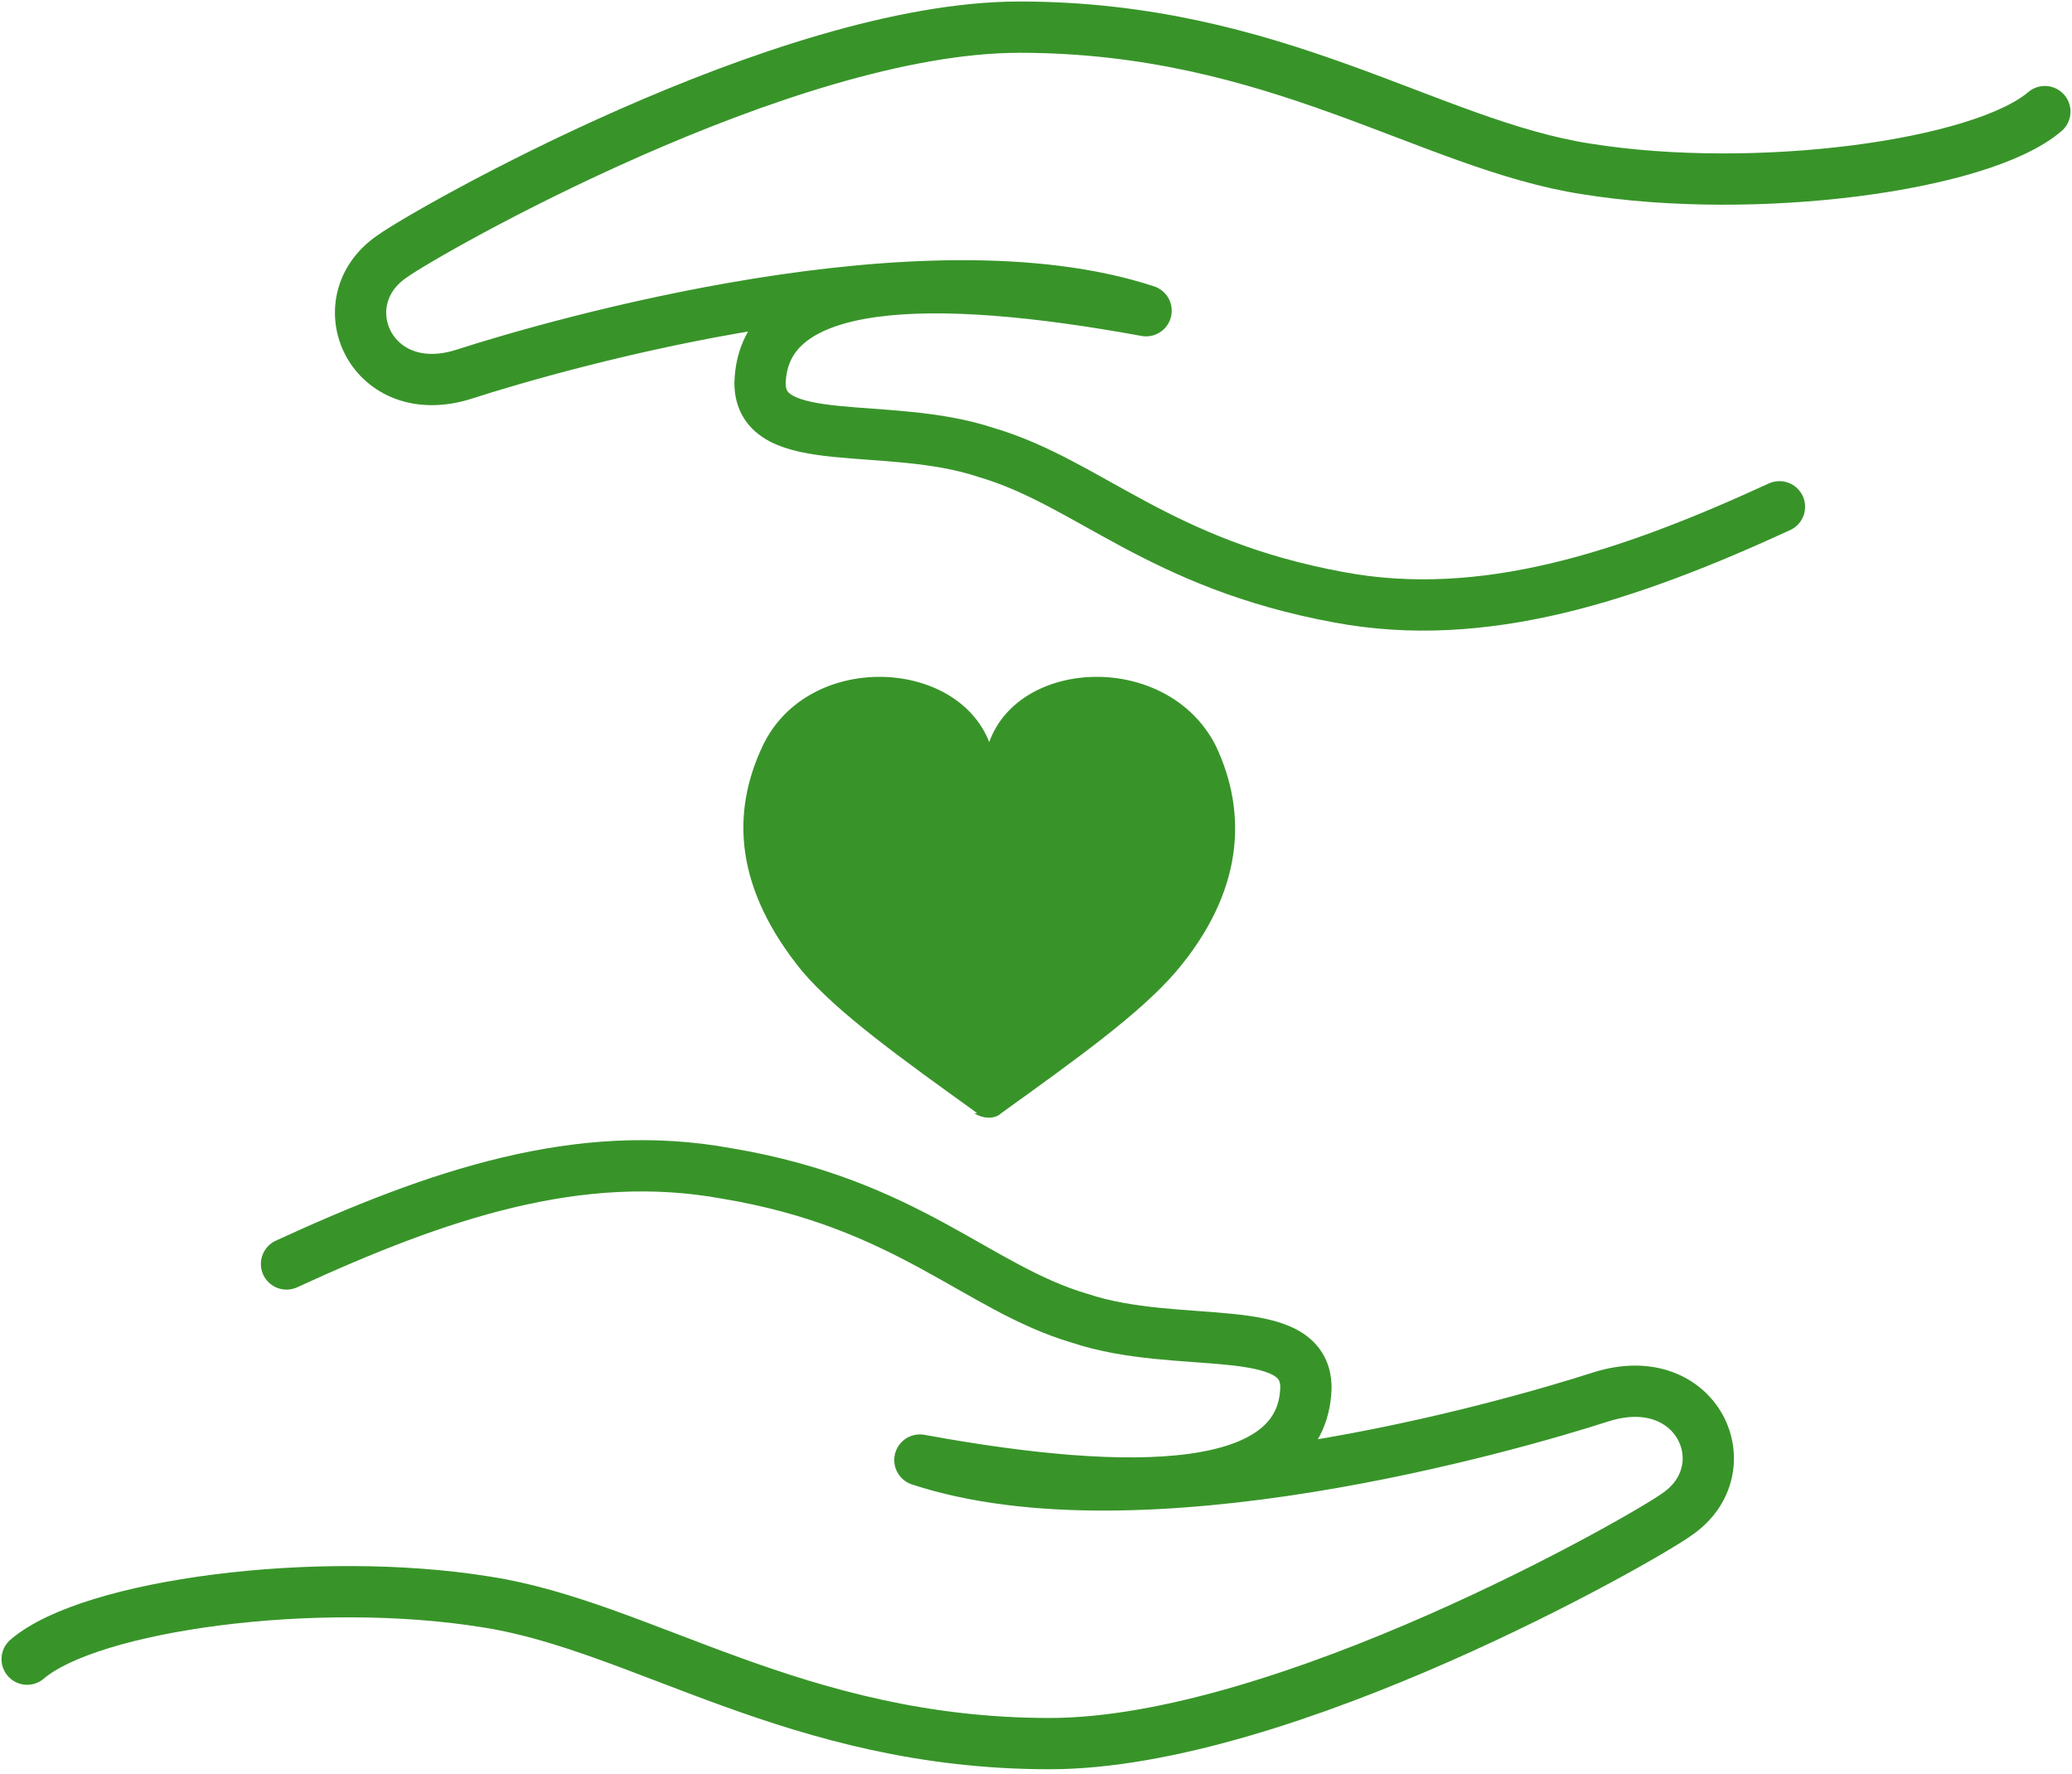
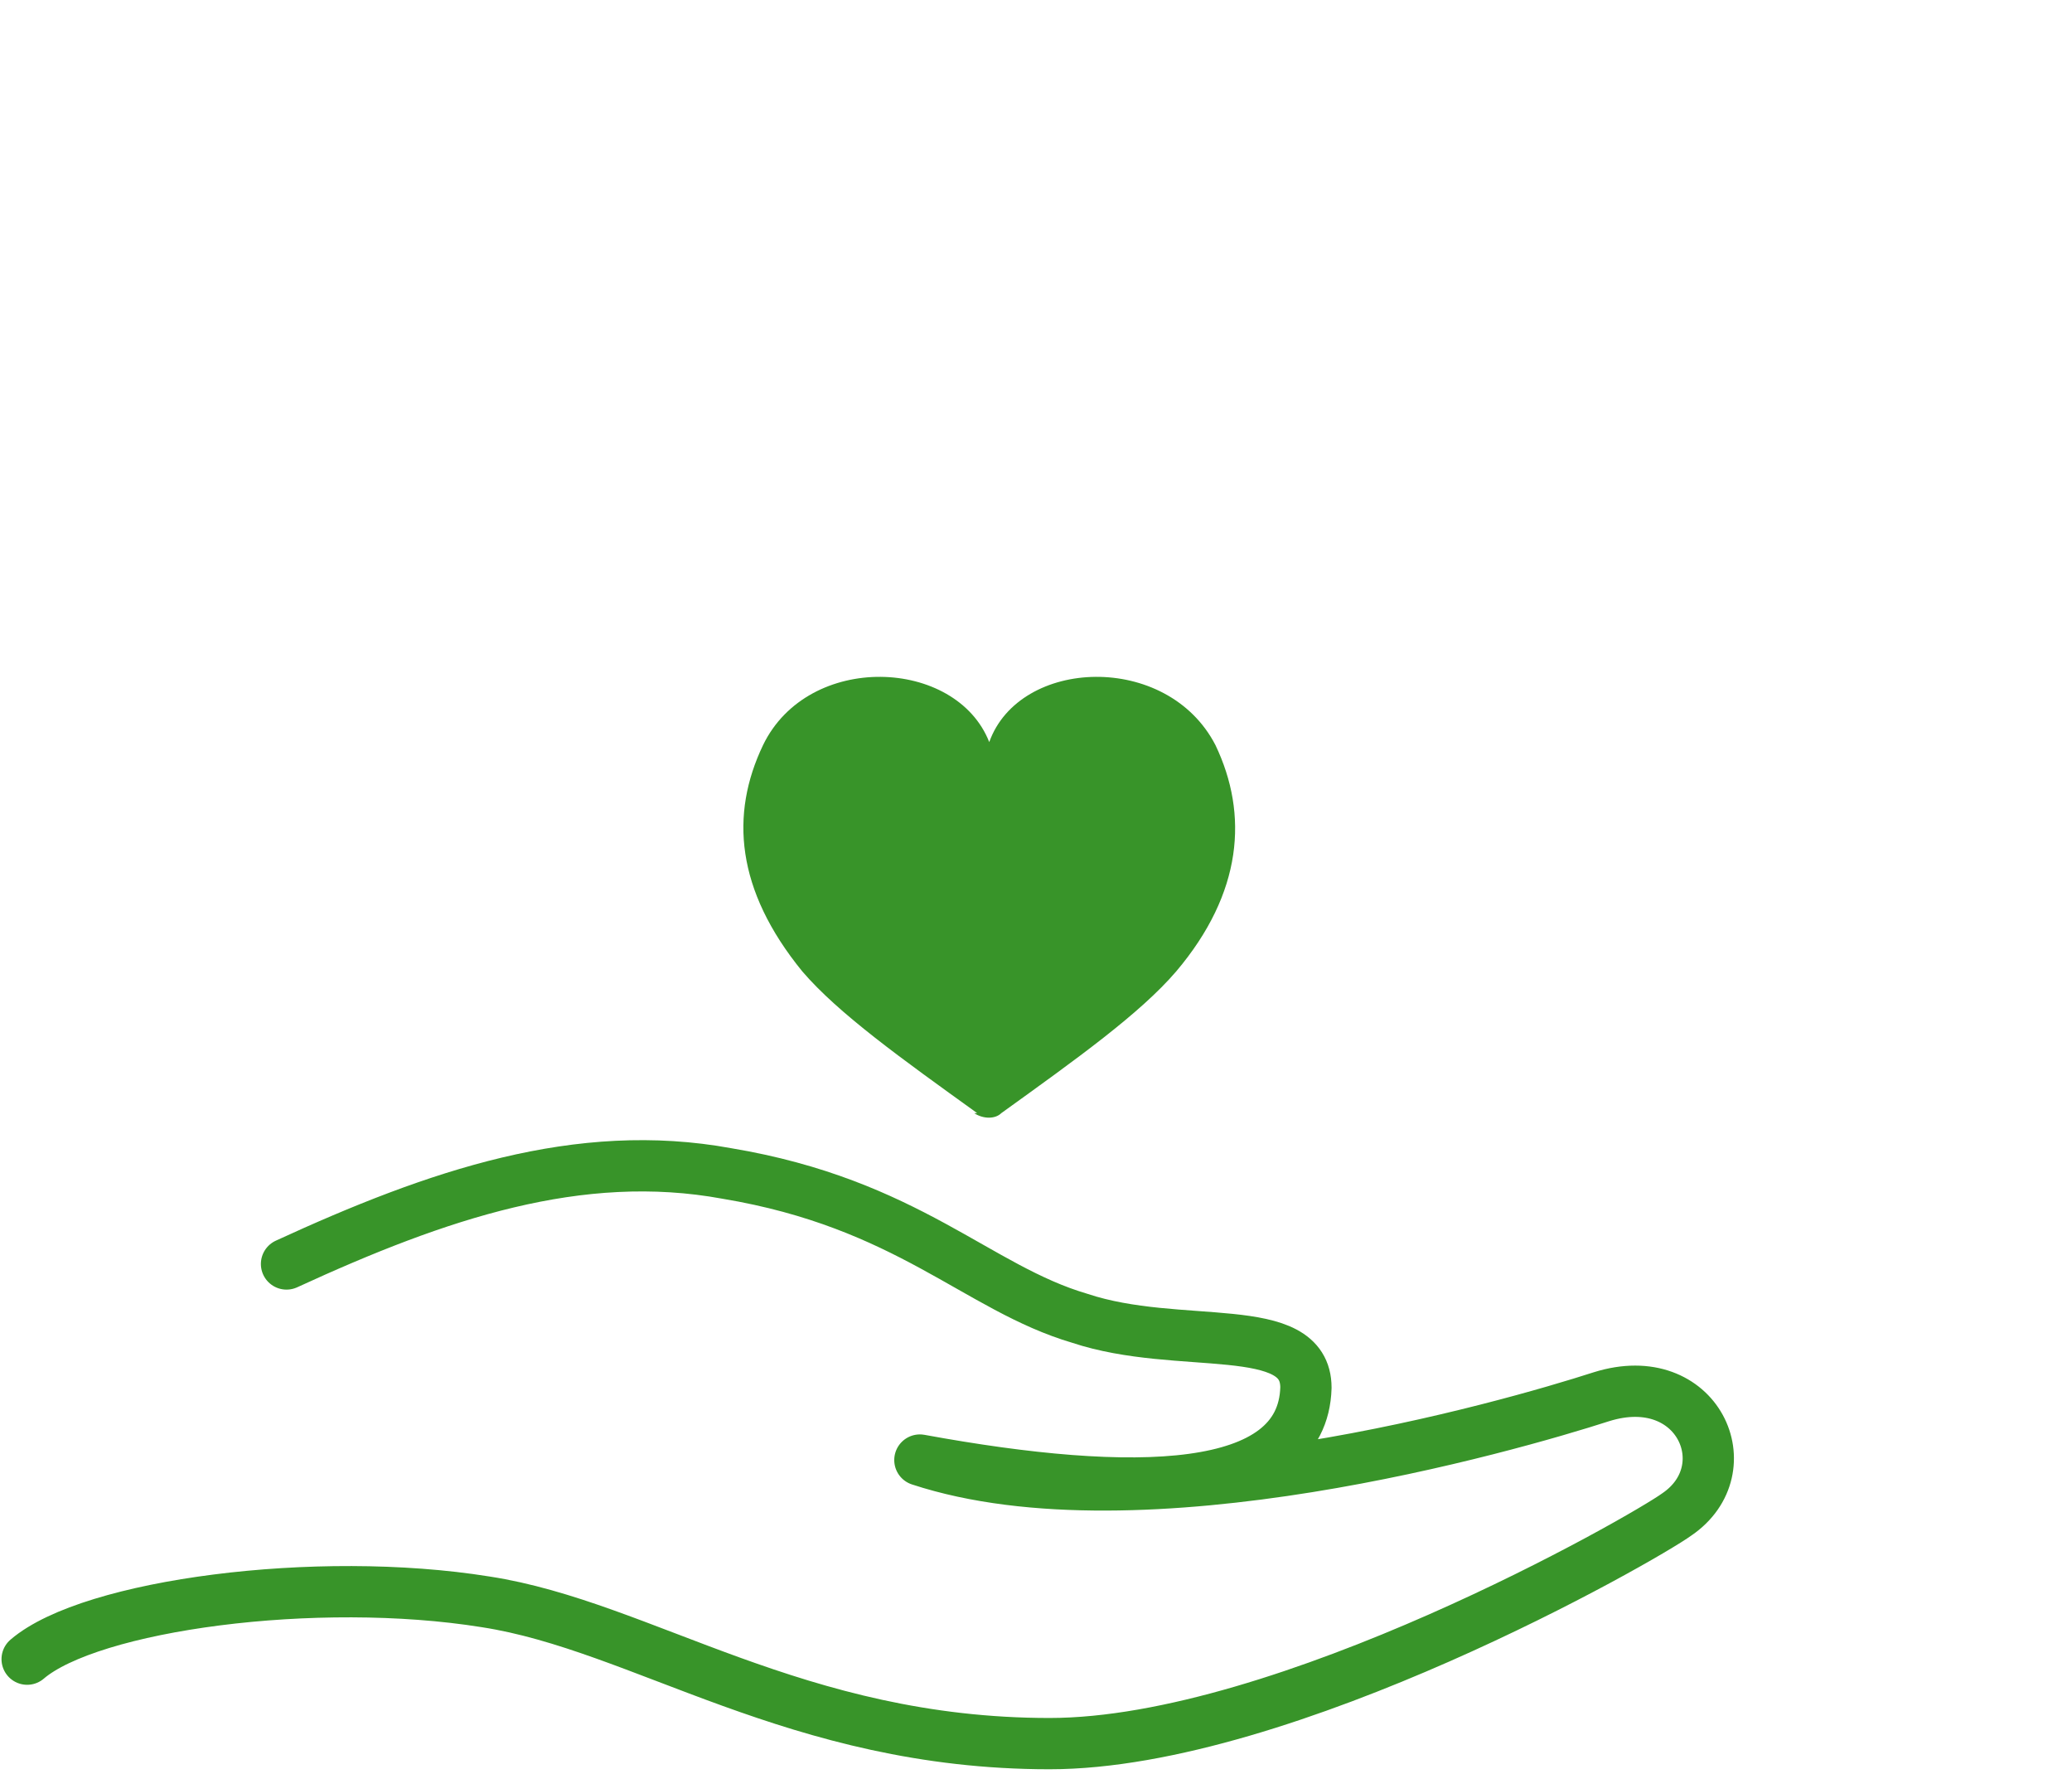
<svg xmlns="http://www.w3.org/2000/svg" id="_レイヤー_2" data-name=" レイヤー 2" version="1.1" viewBox="0 0 68.7 58.8">
  <defs>
    <style>
      .cls-1 {
        fill: none;
        stroke: #389429;
        stroke-linecap: round;
        stroke-linejoin: round;
        stroke-width: 1.7px;
      }

      .cls-2 {
        fill: #389429;
        stroke-width: 0px;
      }
    </style>
  </defs>
  <g id="Design">
    <path class="cls-1" d="M.9,55c2.1-1.8,9.6-2.8,15.2-1.9,5.2.8,10.3,4.7,18.7,4.7,7.8,0,19.7-6.8,20.8-7.6,2.2-1.5.7-4.9-2.5-3.9-3.1,1-15.3,4.5-22.6,2.1,7.1,1.3,12.7,1.2,12.8-2.4,0-2.3-4.2-1.2-7.5-2.3-3.4-1-5.7-3.8-11.7-4.8-4.9-.9-9.6.7-14.6,3" />
-     <path class="cls-1" d="M67.8,3.7c-2.1,1.8-9.6,2.8-15.2,1.9-5.2-.8-10.3-4.7-18.8-4.7-7.8,0-19.7,6.8-20.8,7.6-2.2,1.5-.7,4.9,2.4,3.9s15.3-4.5,22.6-2.1c-7.1-1.3-12.7-1.2-12.8,2.4,0,2.3,4.2,1.2,7.5,2.3,3.4,1,5.7,3.7,11.7,4.8,4.8.9,9.6-.7,14.6-3" />
-     <path class="cls-2" d="M32.3,36.9c.3.2.7.2.9,0,2.5-1.8,4.6-3.3,5.8-4.7,2.2-2.6,2.4-5.2,1.3-7.5-1.6-3.1-6.5-2.9-7.5-.1-1.1-2.8-6-3-7.5.1-1.1,2.3-.9,4.8,1.3,7.5,1.2,1.4,3.3,2.9,5.8,4.7Z" />
+     <path class="cls-2" d="M32.3,36.9c.3.2.7.2.9,0,2.5-1.8,4.6-3.3,5.8-4.7,2.2-2.6,2.4-5.2,1.3-7.5-1.6-3.1-6.5-2.9-7.5-.1-1.1-2.8-6-3-7.5.1-1.1,2.3-.9,4.8,1.3,7.5,1.2,1.4,3.3,2.9,5.8,4.7" />
  </g>
</svg>